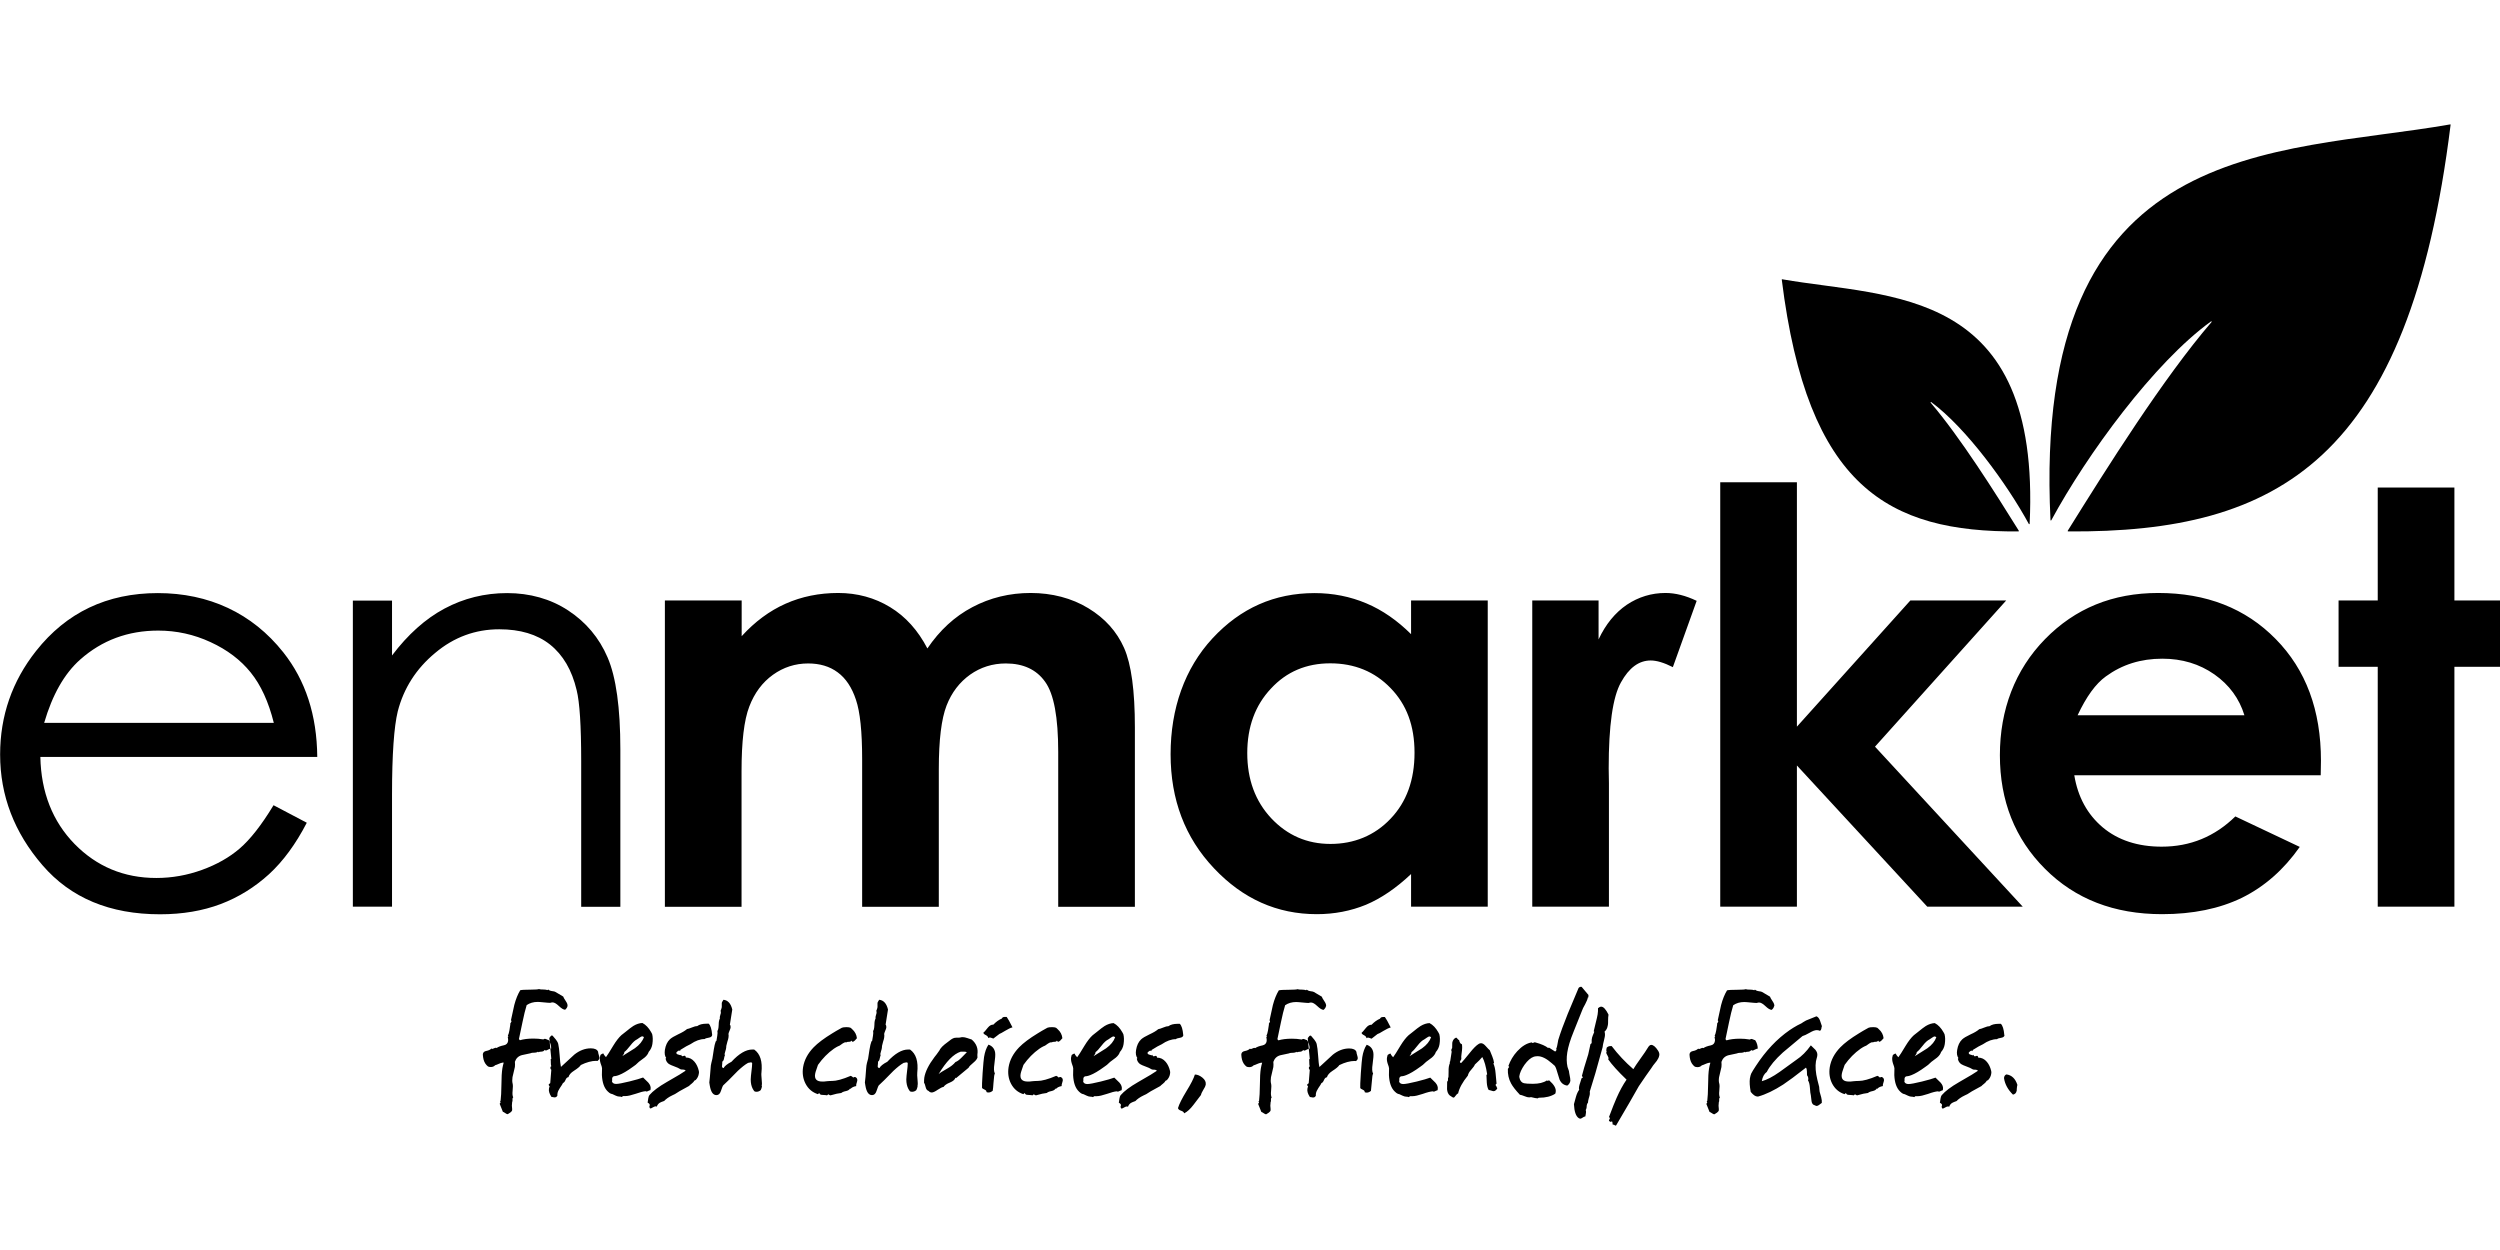
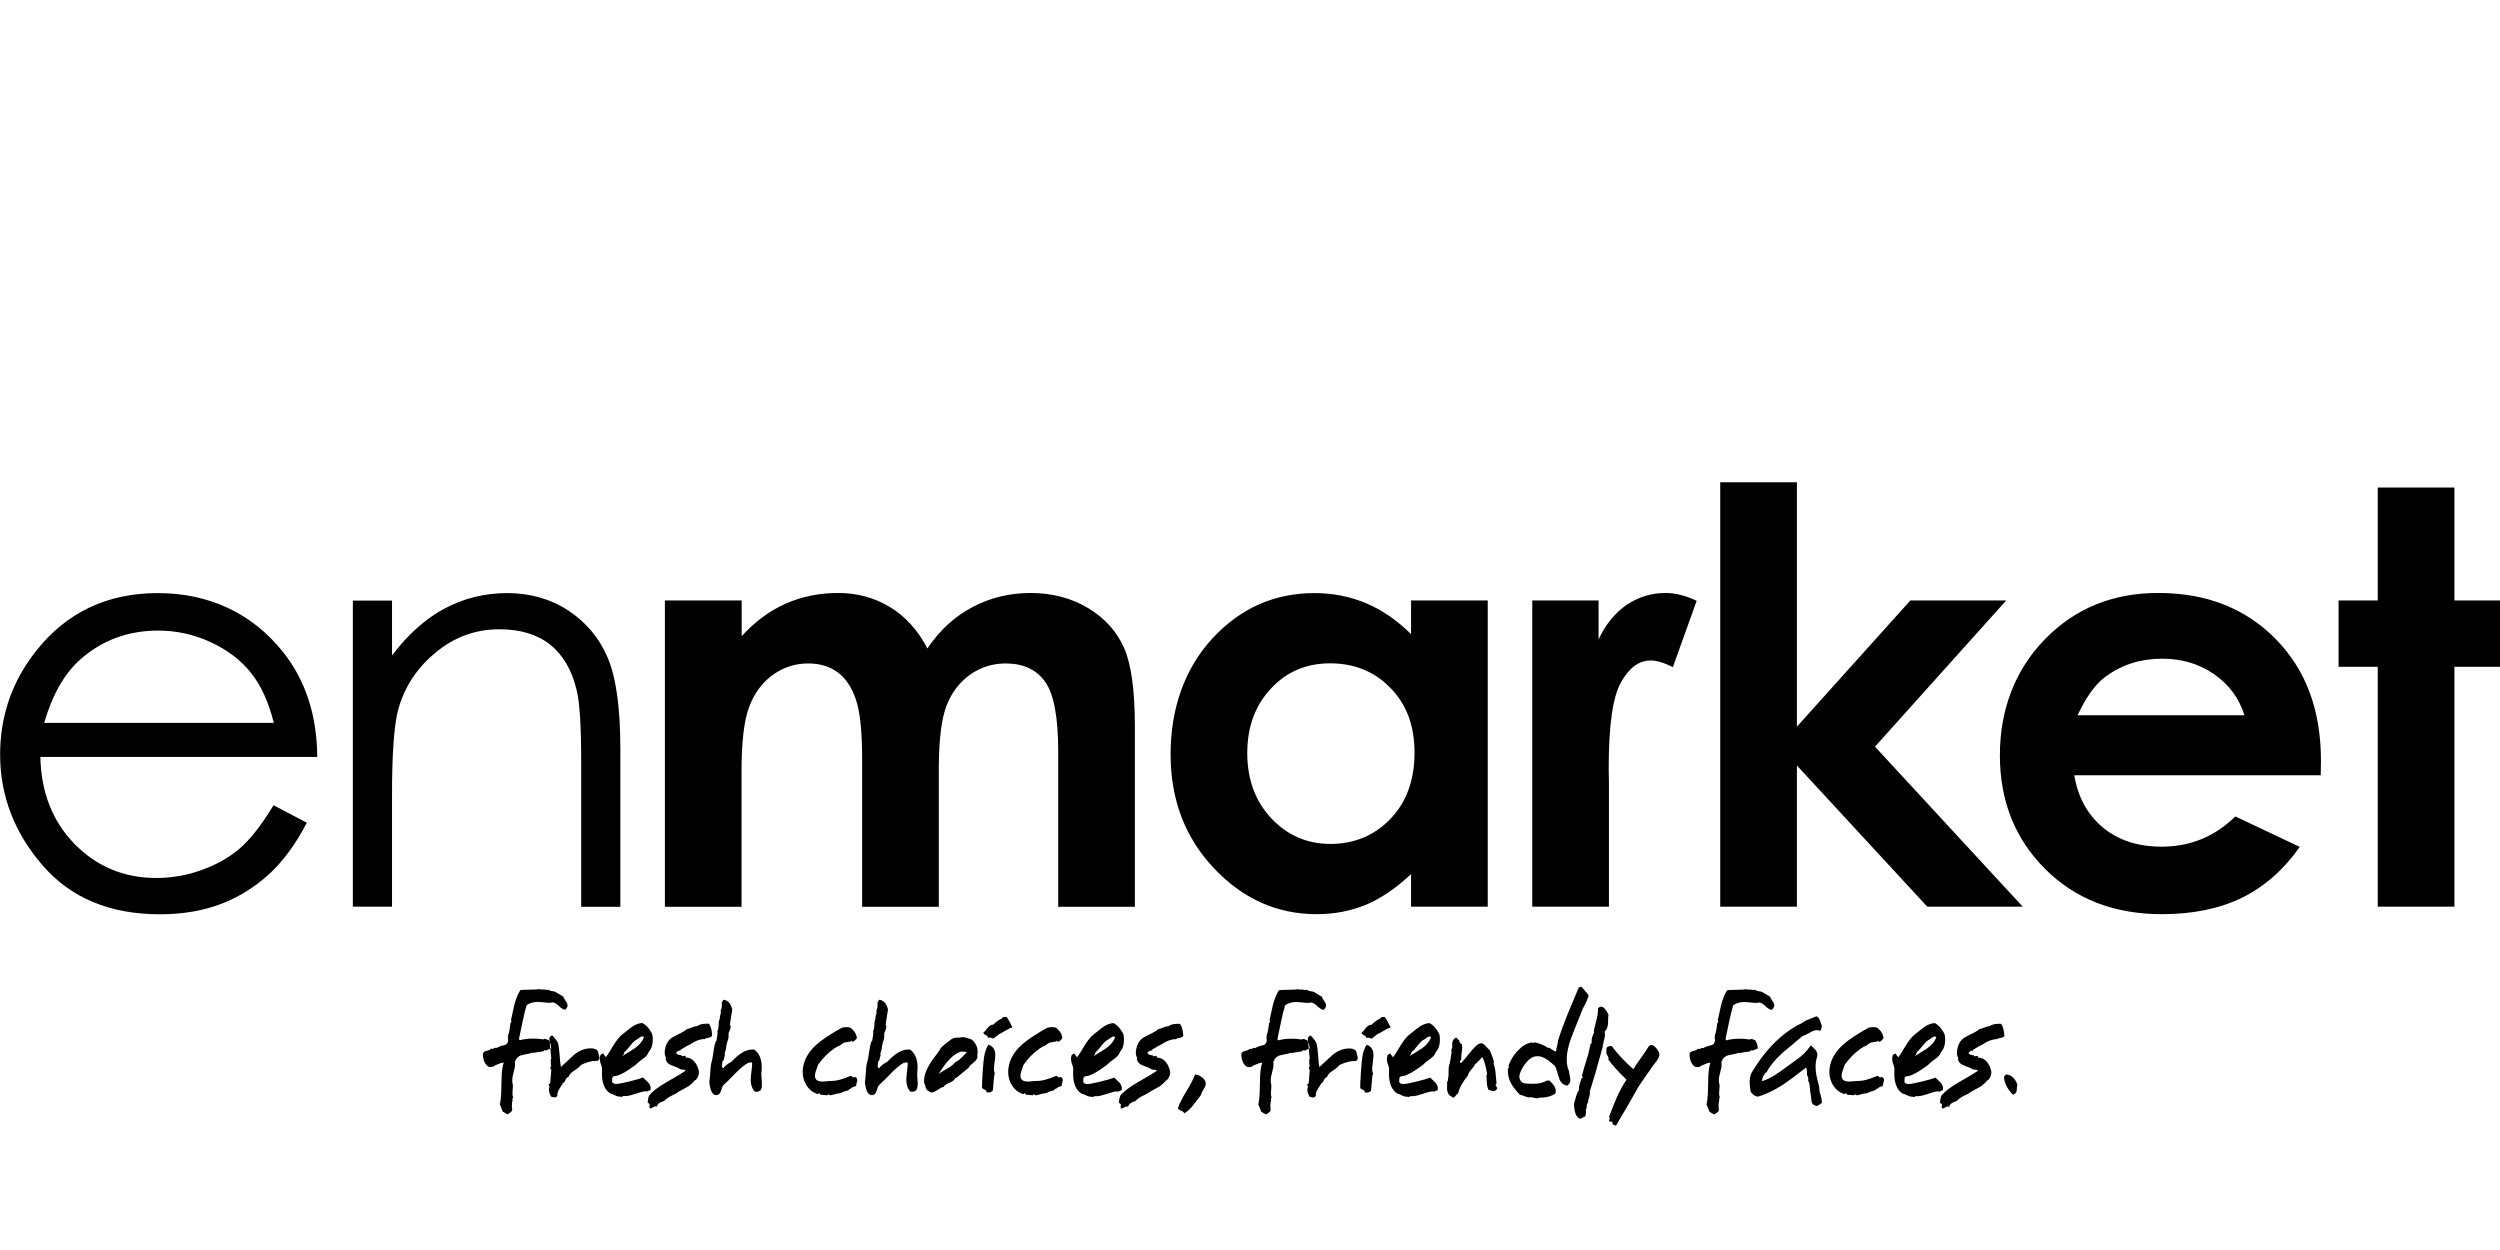
<svg xmlns="http://www.w3.org/2000/svg" width="210" height="105" viewBox="0 0 210 105" fill="none">
  <path fill-rule="evenodd" clip-rule="evenodd" d="M55.86 50.44H62.3V53.44C63.41 52.22 64.64 51.31 65.99 50.71C67.34 50.11 68.82 49.81 70.41 49.81C72 49.81 73.48 50.21 74.77 51C76.07 51.79 77.11 52.95 77.9 54.47C78.93 52.95 80.18 51.79 81.68 51C83.17 50.21 84.81 49.81 86.58 49.81C88.35 49.81 90.03 50.24 91.42 51.09C92.82 51.94 93.81 53.05 94.42 54.42C95.03 55.79 95.33 58.02 95.33 61.1V76.17H88.89V63.17C88.89 60.26 88.53 58.29 87.79 57.27C87.06 56.24 85.95 55.73 84.49 55.73C83.37 55.73 82.37 56.05 81.49 56.67C80.61 57.3 79.94 58.16 79.51 59.27C79.08 60.38 78.86 62.15 78.86 64.61V76.17H72.42V63.76C72.42 61.47 72.25 59.81 71.9 58.78C71.56 57.75 71.05 56.98 70.37 56.48C69.69 55.97 68.85 55.73 67.88 55.73C66.8 55.73 65.81 56.05 64.93 56.68C64.04 57.32 63.38 58.2 62.94 59.35C62.5 60.49 62.29 62.31 62.29 64.77V76.17H55.85V50.45L55.86 50.44ZM118.53 50.44H124.97V76.16H118.53V73.42C117.27 74.61 116 75.47 114.74 76C113.47 76.52 112.09 76.79 110.61 76.79C107.28 76.79 104.4 75.51 101.97 72.93C99.54 70.36 98.33 67.17 98.33 63.35C98.33 59.53 99.51 56.14 101.86 53.61C104.21 51.08 107.06 49.82 110.42 49.82C111.97 49.82 113.42 50.11 114.77 50.68C116.13 51.25 117.38 52.13 118.53 53.27V50.44ZM111.74 55.72C109.74 55.72 108.07 56.42 106.76 57.84C105.44 59.24 104.77 61.05 104.77 63.26C104.77 65.47 105.44 67.3 106.79 68.74C108.14 70.17 109.79 70.89 111.76 70.89C113.73 70.89 115.47 70.19 116.81 68.77C118.15 67.37 118.82 65.52 118.82 63.23C118.82 60.94 118.15 59.18 116.81 57.8C115.48 56.42 113.78 55.72 111.74 55.72ZM128.71 50.44H134.28V53.71C134.88 52.43 135.67 51.47 136.65 50.8C137.64 50.14 138.73 49.81 139.9 49.81C140.73 49.81 141.6 50.03 142.52 50.47L140.52 56.04C139.77 55.66 139.15 55.48 138.66 55.48C137.67 55.48 136.84 56.09 136.16 57.32C135.47 58.55 135.13 60.95 135.13 64.54L135.15 65.79V76.16H128.71V50.44ZM144.5 40.51H150.94V61.04L160.47 50.44H168.52L157.5 62.72L169.91 76.16H161.89L150.94 64.3V76.16H144.5V40.51ZM194.95 65.12H174.24C174.54 66.95 175.34 68.41 176.63 69.5C177.92 70.58 179.58 71.12 181.58 71.12C183.99 71.12 186.04 70.27 187.77 68.58L193.18 71.14C191.83 73.06 190.21 74.48 188.33 75.41C186.44 76.33 184.2 76.79 181.61 76.79C177.59 76.79 174.31 75.52 171.78 72.98C169.25 70.45 167.99 67.26 167.99 63.44C167.99 59.62 169.26 56.27 171.78 53.69C174.31 51.1 177.47 49.81 181.29 49.81C185.34 49.81 188.63 51.1 191.16 53.68C193.7 56.26 194.96 59.66 194.96 63.9L194.94 65.12H194.95ZM188.53 60.08C188.1 58.68 187.26 57.53 186.01 56.65C184.75 55.77 183.3 55.33 181.63 55.33C179.83 55.33 178.26 55.82 176.89 56.82C176.04 57.43 175.25 58.52 174.52 60.08H188.52H188.53ZM199.73 40.95H206.17V50.44H210V56.01H206.17V76.16H199.73V56.01H196.44V50.44H199.73V40.95Z" fill="black" />
  <path fill-rule="evenodd" clip-rule="evenodd" d="M22.98 67.64L25.77 69.11C24.85 70.89 23.79 72.34 22.59 73.44C21.39 74.53 20.04 75.37 18.54 75.94C17.03 76.51 15.34 76.8 13.44 76.8C9.23 76.8 5.94 75.43 3.57 72.68C1.2 69.94 0.01 66.83 0.01 63.38C0.01 60.13 1.02 57.22 3.03 54.68C5.58 51.45 8.99 49.82 13.26 49.82C17.53 49.82 21.18 51.49 23.8 54.8C25.66 57.15 26.62 60.06 26.65 63.58H3.39C3.45 66.56 4.42 69 6.26 70.89C8.12 72.79 10.41 73.75 13.13 73.75C14.45 73.75 15.73 73.52 16.97 73.07C18.21 72.62 19.27 72.02 20.14 71.27C21.01 70.52 21.96 69.32 22.97 67.65M23 60.72C22.56 58.95 21.91 57.54 21.06 56.49C20.21 55.43 19.08 54.58 17.69 53.94C16.29 53.29 14.82 52.97 13.29 52.97C10.75 52.97 8.57 53.78 6.74 55.4C5.4 56.59 4.4 58.36 3.71 60.72H23ZM29.64 50.45H32.93V55.06C34.26 53.3 35.73 51.98 37.34 51.12C38.95 50.26 40.71 49.82 42.6 49.82C44.49 49.82 46.24 50.3 47.73 51.28C49.22 52.26 50.33 53.57 51.04 55.23C51.75 56.88 52.11 59.45 52.11 62.95V76.17H48.82V63.91C48.82 60.95 48.69 58.98 48.44 57.98C48.04 56.28 47.29 55.01 46.2 54.14C45.11 53.28 43.69 52.86 41.94 52.86C39.93 52.86 38.13 53.52 36.55 54.85C34.96 56.17 33.91 57.81 33.41 59.76C33.1 61.04 32.93 63.36 32.93 66.74V76.16H29.64V50.44V50.45Z" fill="black" />
-   <path fill-rule="evenodd" clip-rule="evenodd" d="M205.851 10.48C202.361 38.62 191.421 44.76 173.721 44.64C173.711 44.64 173.701 44.64 173.691 44.62C173.691 44.61 173.691 44.6 173.691 44.58C177.001 39.26 181.701 31.79 185.771 27.05C185.781 27.04 185.781 27.02 185.771 27C185.761 26.99 185.741 26.98 185.721 27C180.951 30.45 175.301 38.17 172.311 43.7C172.311 43.71 172.291 43.72 172.271 43.72C172.251 43.72 172.241 43.7 172.241 43.69C170.661 11.3 191.131 13.03 205.811 10.45C205.821 10.45 205.831 10.45 205.841 10.45C205.841 10.45 205.851 10.47 205.851 10.48Z" fill="black" />
-   <path fill-rule="evenodd" clip-rule="evenodd" d="M149.67 23.5C151.83 40.91 158.6 44.71 169.55 44.64C169.56 44.64 169.57 44.64 169.58 44.62C169.58 44.61 169.58 44.6 169.58 44.58C167.55 41.32 164.68 36.76 162.18 33.83C162.17 33.82 162.17 33.8 162.18 33.78C162.19 33.77 162.21 33.76 162.23 33.78C165.15 35.94 168.58 40.63 170.42 44.01C170.42 44.02 170.44 44.03 170.46 44.03C170.48 44.03 170.49 44.01 170.49 44C171.45 24 158.79 25.05 149.71 23.46C149.7 23.46 149.69 23.46 149.68 23.46C149.68 23.46 149.67 23.48 149.67 23.49" fill="black" />
  <path fill-rule="evenodd" clip-rule="evenodd" d="M169.391 91.65C169.361 91.81 169.261 91.91 169.091 91.95C168.671 91.54 168.421 91.09 168.341 90.59C168.341 90.57 168.341 90.55 168.341 90.52C168.361 90.38 168.431 90.29 168.541 90.25C168.981 90.31 169.291 90.6 169.461 91.13C169.451 91.16 169.441 91.21 169.431 91.27C169.431 91.31 169.421 91.38 169.411 91.46C169.411 91.54 169.411 91.61 169.401 91.65M168.381 86.96C168.361 87.07 168.281 87.14 168.121 87.17C167.921 87.2 167.801 87.24 167.751 87.29C167.381 87.29 166.981 87.43 166.561 87.72C166.371 87.8 166.091 87.96 165.711 88.2L165.691 88.3C165.691 88.3 165.641 88.25 165.601 88.25C165.561 88.25 165.491 88.3 165.381 88.4V88.42C165.361 88.5 165.401 88.55 165.491 88.58C165.571 88.6 165.641 88.62 165.721 88.65L165.781 88.6C165.791 88.69 165.831 88.73 165.891 88.73C165.911 88.73 165.941 88.73 165.981 88.71C166.021 88.7 166.051 88.69 166.061 88.69C166.121 88.69 166.161 88.74 166.171 88.84C166.451 88.84 166.691 88.95 166.901 89.2C167.071 89.4 167.191 89.66 167.261 89.96C167.281 90.03 167.281 90.11 167.261 90.21C167.231 90.41 167.141 90.58 166.991 90.74H166.971C166.971 90.74 166.921 90.76 166.881 90.79C166.851 90.86 166.791 90.93 166.681 91.02C166.541 91.13 166.461 91.2 166.441 91.23C166.261 91.33 165.991 91.48 165.641 91.67C165.561 91.72 165.431 91.8 165.261 91.91C165.211 91.93 165.141 91.97 165.051 92.01C164.731 92.16 164.501 92.33 164.351 92.49C164.171 92.55 164.041 92.61 163.971 92.65C163.851 92.73 163.771 92.84 163.731 92.97C163.701 92.95 163.671 92.94 163.631 92.94C163.571 92.94 163.501 92.97 163.391 93.03C163.291 93.09 163.231 93.12 163.191 93.12C163.131 93.12 163.101 93.05 163.101 92.92C163.121 92.89 163.131 92.86 163.131 92.85C163.141 92.77 163.081 92.7 162.951 92.63C162.951 92.63 162.971 92.51 163.001 92.29C163.021 92.15 163.061 92.05 163.101 92C163.391 91.66 163.881 91.29 164.561 90.9C165.461 90.39 165.981 90.07 166.141 89.95C166.121 89.88 166.011 89.85 165.831 89.85C165.771 89.85 165.721 89.84 165.681 89.81C165.581 89.74 165.421 89.67 165.201 89.59C164.981 89.51 164.821 89.44 164.731 89.38C164.581 89.27 164.491 89.12 164.461 88.93L164.511 88.88C164.391 88.72 164.351 88.49 164.401 88.2C164.461 87.82 164.601 87.52 164.821 87.31C164.951 87.19 165.181 87.05 165.521 86.89C165.861 86.74 166.101 86.59 166.261 86.45C166.351 86.44 166.491 86.39 166.691 86.31C166.871 86.23 167.011 86.2 167.121 86.2C167.291 86.07 167.551 86 167.901 86H168.071C168.221 86.14 168.321 86.45 168.361 86.93C168.361 86.93 168.361 86.94 168.361 86.95L168.381 86.96ZM162.641 87.12C162.641 87.12 162.561 87.06 162.521 87.06C162.471 87.06 162.391 87.09 162.301 87.16C162.181 87.24 162.111 87.29 162.081 87.31C161.911 87.39 161.721 87.56 161.521 87.82C161.301 88.11 161.121 88.3 161.001 88.38C161.001 88.41 161.001 88.43 161.001 88.44C161.001 88.49 160.941 88.58 160.841 88.72C161.191 88.5 161.541 88.28 161.891 88.06C162.281 87.78 162.531 87.47 162.651 87.13L162.641 87.12ZM163.201 91.58C163.201 91.58 163.101 91.6 163.031 91.64C162.961 91.68 162.901 91.7 162.871 91.7C162.851 91.7 162.821 91.69 162.801 91.67C162.621 91.68 162.331 91.75 161.951 91.89C161.591 92.01 161.301 92.08 161.101 92.08H160.891L160.791 92.16C160.791 92.16 160.711 92.12 160.561 92.12C160.481 92.12 160.381 92.09 160.271 92.04C160.181 92 160.081 91.95 159.991 91.91C159.951 91.91 159.911 91.89 159.851 91.87C159.791 91.85 159.721 91.79 159.621 91.7C159.311 91.41 159.151 90.95 159.121 90.31C159.121 90.18 159.131 89.99 159.131 89.74C159.131 89.68 159.091 89.54 159.011 89.33C158.951 89.14 158.931 88.97 158.951 88.82C158.961 88.75 158.981 88.68 159.001 88.62C159.011 88.62 159.041 88.59 159.101 88.55C159.151 88.52 159.181 88.51 159.211 88.51C159.231 88.51 159.241 88.51 159.261 88.51C159.261 88.56 159.291 88.61 159.341 88.67C159.421 88.76 159.461 88.8 159.461 88.81C159.561 88.68 159.771 88.36 160.071 87.85C160.321 87.44 160.551 87.15 160.761 86.96C160.831 86.9 160.941 86.82 161.091 86.7C161.391 86.45 161.621 86.28 161.761 86.19C162.021 86.03 162.281 85.95 162.521 85.94C162.811 86.09 163.051 86.35 163.251 86.7C163.271 86.74 163.301 86.79 163.341 86.87C163.401 87.1 163.411 87.38 163.361 87.71C163.321 87.96 163.221 88.18 163.051 88.37C163.001 88.53 162.891 88.69 162.711 88.84C162.551 88.96 162.391 89.08 162.231 89.2C162.171 89.25 162.081 89.34 161.961 89.45C161.911 89.48 161.841 89.54 161.741 89.61C161.251 89.97 160.851 90.2 160.561 90.31C160.431 90.36 160.331 90.39 160.251 90.4C160.221 90.4 160.171 90.4 160.111 90.42C160.041 90.45 160.001 90.5 159.981 90.59C159.981 90.61 159.981 90.65 159.981 90.69C159.981 90.73 159.981 90.77 159.981 90.79C159.981 90.82 159.971 90.84 159.961 90.85C160.011 90.99 160.131 91.06 160.311 91.06C160.491 91.06 160.871 90.99 161.441 90.85C161.981 90.72 162.361 90.6 162.581 90.52C162.721 90.66 162.871 90.8 163.011 90.94C163.171 91.12 163.241 91.31 163.211 91.49C163.201 91.55 163.191 91.59 163.191 91.59L163.201 91.58ZM158.261 90.75C158.261 90.75 158.241 90.85 158.211 90.93C158.181 91.01 158.171 91.08 158.161 91.12C158.161 91.14 158.161 91.17 158.161 91.23C157.941 91.27 157.781 91.35 157.681 91.47L157.651 91.43C157.591 91.54 157.481 91.61 157.301 91.65C157.101 91.69 156.971 91.75 156.911 91.81C156.701 91.83 156.401 91.89 156.001 92.01C155.951 92.01 155.891 91.97 155.821 91.92L155.711 92.01C155.711 92.01 155.541 91.97 155.311 91.97C155.171 91.97 155.091 91.92 155.061 91.81L154.941 91.91C154.481 91.76 154.141 91.47 153.911 91.04C153.691 90.62 153.621 90.15 153.701 89.64C153.801 89.04 154.091 88.49 154.581 87.98C154.941 87.61 155.461 87.22 156.151 86.8C156.341 86.68 156.611 86.52 156.961 86.33C157.031 86.3 157.161 86.28 157.351 86.28C157.501 86.28 157.611 86.3 157.681 86.33C157.701 86.33 157.741 86.38 157.821 86.45C158.061 86.66 158.191 86.92 158.221 87.21C158.161 87.27 158.111 87.34 158.051 87.4C157.981 87.47 157.911 87.51 157.841 87.51L157.761 87.41C157.731 87.48 157.661 87.51 157.561 87.51C157.451 87.51 157.381 87.52 157.341 87.56C157.321 87.56 157.301 87.55 157.271 87.55C157.201 87.55 157.121 87.59 157.011 87.66C156.931 87.72 156.851 87.77 156.771 87.83C156.731 87.85 156.681 87.87 156.611 87.9C156.541 87.93 156.431 88 156.291 88.09C155.781 88.45 155.341 88.9 154.951 89.45C154.931 89.5 154.891 89.63 154.821 89.83C154.761 89.99 154.731 90.11 154.711 90.21C154.641 90.64 154.841 90.85 155.311 90.85C155.401 90.85 155.541 90.85 155.721 90.82C155.901 90.8 156.041 90.8 156.131 90.8C156.501 90.8 157.021 90.66 157.701 90.37C157.761 90.39 157.841 90.44 157.921 90.52C157.941 90.48 157.981 90.47 158.031 90.47H158.081C158.211 90.53 158.271 90.63 158.251 90.77L158.261 90.75ZM153.021 92.65C152.831 92.81 152.691 92.9 152.601 92.9C152.551 92.9 152.501 92.88 152.461 92.85C152.301 92.82 152.201 92.71 152.171 92.51C152.151 92.34 152.131 92.18 152.111 92.01C152.081 91.91 152.051 91.69 152.031 91.36C152.011 91.09 151.961 90.88 151.871 90.75C151.881 90.72 151.891 90.7 151.891 90.69C151.911 90.56 151.881 90.43 151.791 90.32C151.791 90.32 151.791 90.21 151.781 89.99C151.781 89.86 151.751 89.75 151.701 89.68C150.851 90.35 150.211 90.82 149.791 91.1C149.031 91.59 148.331 91.93 147.681 92.11C147.681 92.11 147.661 92.11 147.631 92.11C147.461 92.11 147.271 91.98 147.061 91.72C146.971 91.24 146.951 90.87 146.991 90.59C147.021 90.41 147.061 90.27 147.101 90.18C147.171 90.04 147.301 89.83 147.491 89.54C148.321 88.27 149.261 87.27 150.331 86.53C150.531 86.39 150.751 86.26 150.981 86.13C151.061 86.09 151.171 86.04 151.321 85.96C151.401 85.9 151.531 85.82 151.711 85.72C151.791 85.68 152.071 85.57 152.581 85.37C152.711 85.42 152.811 85.54 152.881 85.73C152.931 85.88 152.991 86.04 153.041 86.2C153.021 86.22 153.011 86.29 152.991 86.42C152.981 86.49 152.941 86.55 152.881 86.59C152.791 86.55 152.701 86.53 152.611 86.53C152.461 86.53 152.261 86.6 152.011 86.75C151.731 86.91 151.531 87 151.411 87.03C150.861 87.49 150.311 87.95 149.761 88.41C149.121 88.99 148.671 89.53 148.411 90.04C148.191 90.2 148.051 90.46 147.991 90.82C148.411 90.71 148.911 90.45 149.491 90.04C149.961 89.7 150.431 89.36 150.901 89.02C151.341 88.73 151.741 88.33 152.111 87.81C152.241 87.93 152.361 88.06 152.491 88.18C152.621 88.34 152.681 88.51 152.651 88.68C152.651 88.72 152.631 88.79 152.601 88.9C152.571 89.01 152.551 89.08 152.541 89.14C152.471 89.57 152.511 90.1 152.661 90.71C152.701 90.85 152.751 91.05 152.811 91.3C152.811 91.39 152.831 91.53 152.851 91.71C152.891 91.86 152.941 92.02 152.981 92.17C153.031 92.35 153.041 92.51 153.031 92.66L153.021 92.65ZM149.021 84.52C149.001 84.63 148.941 84.73 148.821 84.83C148.671 84.82 148.501 84.71 148.291 84.51C148.081 84.31 147.901 84.21 147.761 84.21C147.701 84.21 147.631 84.23 147.561 84.25C147.441 84.25 147.271 84.23 147.041 84.21C146.811 84.19 146.641 84.17 146.521 84.17C146.161 84.17 145.851 84.26 145.591 84.44C145.471 84.82 145.361 85.29 145.241 85.86C145.051 86.76 144.951 87.23 144.941 87.29L145.021 87.39C145.321 87.3 145.701 87.25 146.161 87.25C146.421 87.25 146.701 87.27 146.991 87.32C147.031 87.29 147.081 87.27 147.121 87.27C147.161 87.27 147.211 87.29 147.281 87.32C147.351 87.35 147.391 87.37 147.431 87.37C147.581 87.59 147.651 87.83 147.651 88.09H147.601C147.601 88.09 147.491 88.12 147.401 88.17C147.311 88.22 147.251 88.25 147.211 88.25C147.171 88.25 147.131 88.23 147.101 88.2C147.051 88.3 146.941 88.35 146.781 88.35C146.691 88.35 146.631 88.37 146.581 88.4L146.541 88.35C146.481 88.41 146.341 88.44 146.101 88.44C146.041 88.44 145.971 88.46 145.891 88.49C145.661 88.54 145.421 88.59 145.191 88.64C144.891 88.72 144.701 88.91 144.601 89.2C144.621 89.34 144.611 89.49 144.601 89.63C144.581 89.73 144.551 89.87 144.501 90.06C144.451 90.25 144.421 90.4 144.401 90.49C144.371 90.7 144.371 90.88 144.421 91.03C144.451 91.14 144.451 91.34 144.421 91.63C144.391 91.89 144.411 92.08 144.471 92.19C144.441 92.21 144.421 92.25 144.411 92.3C144.411 92.32 144.411 92.36 144.411 92.4C144.411 92.44 144.411 92.48 144.411 92.49C144.411 92.53 144.391 92.56 144.381 92.57V92.6C144.351 92.79 144.351 92.98 144.381 93.15C144.381 93.19 144.381 93.23 144.381 93.26C144.371 93.33 144.321 93.39 144.231 93.46C144.161 93.51 144.091 93.55 144.011 93.6C143.941 93.6 143.871 93.56 143.801 93.51C143.711 93.45 143.641 93.41 143.601 93.4L143.331 92.72C143.331 92.72 143.391 92.67 143.401 92.63V92.57L143.361 92.52L143.411 92.47C143.451 92.18 143.471 91.73 143.481 91.11C143.481 90.52 143.511 90.06 143.561 89.75C143.581 89.61 143.621 89.45 143.671 89.27H143.571C143.461 89.29 143.351 89.33 143.241 89.38C143.131 89.43 143.031 89.47 142.951 89.49C142.861 89.59 142.741 89.64 142.591 89.64C142.481 89.64 142.401 89.62 142.351 89.59C142.331 89.58 142.291 89.54 142.231 89.48C142.071 89.31 141.981 89.09 141.941 88.82C141.921 88.67 141.921 88.58 141.921 88.55C141.941 88.41 142.041 88.32 142.201 88.29C142.411 88.25 142.561 88.18 142.651 88.08C142.671 88.1 142.691 88.12 142.711 88.12C142.741 88.12 142.791 88.1 142.861 88.07C142.931 88.04 142.981 88.02 143.021 88.02C143.031 88.02 143.051 88.02 143.091 88.04C143.211 87.95 143.421 87.87 143.711 87.81C143.901 87.77 144.021 87.65 144.051 87.45C144.071 87.36 144.051 87.24 144.021 87.11L144.081 87.06L144.031 87.01C144.081 86.9 144.131 86.75 144.161 86.56C144.211 86.22 144.241 86.05 144.241 86.05C144.231 86.03 144.231 86.02 144.231 86.01C144.231 85.99 144.251 85.96 144.281 85.91C144.311 85.86 144.331 85.83 144.331 85.81C144.331 85.77 144.331 85.74 144.291 85.71C144.381 85.28 144.481 84.86 144.571 84.43C144.701 83.93 144.871 83.52 145.071 83.19C145.171 83.16 145.461 83.14 145.961 83.14C146.351 83.14 146.571 83.12 146.641 83.09C146.711 83.12 146.841 83.13 147.051 83.13C147.171 83.13 147.271 83.15 147.361 83.18L147.411 83.13C147.481 83.19 147.591 83.24 147.731 83.26C147.891 83.28 147.981 83.3 148.021 83.33C148.171 83.42 148.391 83.55 148.681 83.72C148.691 83.78 148.771 83.91 148.901 84.11C149.011 84.27 149.061 84.41 149.041 84.52H149.021ZM139.371 88.68C139.351 88.81 139.281 88.95 139.171 89.11C139.071 89.24 138.971 89.37 138.861 89.5C138.821 89.55 138.771 89.63 138.701 89.74C138.461 90.07 138.111 90.57 137.661 91.24C137.251 91.98 136.611 93.08 135.751 94.54C135.731 94.54 135.721 94.55 135.711 94.55C135.691 94.55 135.661 94.54 135.621 94.51C135.591 94.48 135.551 94.47 135.531 94.47C135.511 94.47 135.501 94.47 135.481 94.48C135.461 94.46 135.451 94.41 135.451 94.33C135.451 94.25 135.431 94.21 135.381 94.19C135.361 94.22 135.341 94.24 135.311 94.24C135.301 94.24 135.281 94.24 135.261 94.22C135.241 94.2 135.211 94.19 135.191 94.19C135.161 94.17 135.151 94.14 135.151 94.11C135.151 94.09 135.171 94.06 135.191 94.02C135.211 93.98 135.231 93.96 135.231 93.94C135.231 93.9 135.211 93.86 135.151 93.84C135.431 93.1 135.641 92.56 135.791 92.23C136.051 91.64 136.331 91.12 136.631 90.69C135.901 89.99 135.391 89.42 135.091 88.99C135.101 88.96 135.111 88.94 135.111 88.92C135.121 88.85 135.091 88.76 135.021 88.65C134.951 88.54 134.921 88.46 134.931 88.4C134.931 88.37 134.951 88.34 134.961 88.31C134.931 88.28 134.921 88.24 134.931 88.19C134.951 88.07 134.961 88.01 134.961 88.01C135.031 87.92 135.151 87.87 135.291 87.87H135.381C135.911 88.57 136.511 89.21 137.201 89.81C137.321 89.61 137.521 89.31 137.801 88.92C138.081 88.53 138.291 88.23 138.411 88.02C138.501 87.86 138.601 87.77 138.701 87.77C138.871 87.77 139.071 87.93 139.281 88.26C139.371 88.4 139.401 88.53 139.381 88.65L139.371 88.68ZM135.051 86.14C135.021 86.36 134.931 86.53 134.781 86.66C134.821 86.77 134.831 86.92 134.801 87.09C134.791 87.17 134.761 87.29 134.721 87.45C134.681 87.61 134.651 87.73 134.641 87.82L134.621 87.96C134.621 87.96 134.591 88.1 134.521 88.32C134.461 88.52 134.391 88.76 134.321 89.04C134.171 89.63 133.911 90.51 133.541 91.69C133.551 91.77 133.551 91.86 133.541 91.94C133.541 91.99 133.501 92.1 133.451 92.28C133.411 92.42 133.391 92.54 133.391 92.62C133.341 92.68 133.301 92.75 133.291 92.83C133.291 92.85 133.291 92.89 133.281 92.94C133.281 92.99 133.281 93.03 133.271 93.05C133.261 93.13 133.231 93.19 133.201 93.24C133.231 93.3 133.231 93.38 133.221 93.48C133.181 93.74 133.161 93.84 133.161 93.78C133.101 93.78 133.031 93.82 132.941 93.88C132.851 93.94 132.791 93.97 132.751 93.97C132.711 93.97 132.661 93.95 132.611 93.92C132.371 93.76 132.241 93.37 132.211 92.75C132.271 92.54 132.321 92.33 132.381 92.13C132.451 91.88 132.541 91.69 132.651 91.54C132.631 91.47 132.621 91.38 132.641 91.29C132.651 91.2 132.691 91.08 132.741 90.93C132.801 90.76 132.831 90.64 132.851 90.57C132.851 90.57 132.851 90.57 132.871 90.57C132.881 90.57 132.911 90.55 132.961 90.51L132.881 90.37C132.971 90 133.131 89.46 133.361 88.73C133.371 88.69 133.391 88.64 133.411 88.57C133.451 88.37 133.521 88.08 133.601 87.7C133.661 87.68 133.691 87.65 133.701 87.59C133.701 87.56 133.701 87.52 133.701 87.46C133.701 87.4 133.701 87.36 133.701 87.33C133.701 87.3 133.711 87.27 133.721 87.26V87.2C133.741 87.11 133.811 86.93 133.921 86.67L133.871 86.63C133.901 86.49 133.961 86.25 134.041 85.92C134.121 85.61 134.171 85.38 134.201 85.21C134.231 85.02 134.241 84.84 134.231 84.69C134.321 84.61 134.411 84.56 134.501 84.56C134.691 84.56 134.891 84.78 135.111 85.22V85.27C135.091 85.37 135.081 85.51 135.081 85.7C135.081 85.89 135.081 86.02 135.061 86.12L135.051 86.14ZM133.381 83.78C133.361 83.92 133.281 84.11 133.161 84.34C133.011 84.6 132.921 84.79 132.891 84.89C132.851 85.01 132.611 85.6 132.191 86.64C131.901 87.35 131.721 87.94 131.651 88.41C131.581 88.86 131.591 89.26 131.671 89.62C131.701 89.7 131.741 89.81 131.791 89.97C131.791 90 131.801 90.05 131.811 90.12C131.891 90.5 131.921 90.72 131.911 90.79C131.881 90.95 131.801 91.09 131.651 91.19C131.351 91.15 131.131 90.98 131.001 90.68C130.911 90.4 130.831 90.12 130.741 89.84C130.721 89.76 130.681 89.66 130.611 89.54C130.551 89.49 130.471 89.42 130.361 89.32C129.911 88.92 129.511 88.72 129.161 88.72C129.031 88.72 128.931 88.74 128.851 88.76C128.581 88.85 128.321 89.08 128.051 89.45C127.811 89.8 127.661 90.12 127.621 90.41C127.621 90.44 127.621 90.47 127.631 90.52C127.681 90.78 127.811 90.94 128.011 90.99C128.141 91.02 128.391 91.04 128.761 91.04C129.261 91.04 129.651 90.95 129.951 90.75C129.951 90.78 129.971 90.79 129.991 90.79C130.001 90.79 130.031 90.79 130.051 90.77C130.081 90.76 130.111 90.75 130.131 90.75C130.541 91.11 130.721 91.43 130.681 91.71C130.681 91.76 130.661 91.81 130.641 91.87C130.291 92.1 129.841 92.21 129.281 92.21C129.231 92.21 129.201 92.23 129.181 92.26H129.141C129.061 92.26 128.881 92.23 128.611 92.16C128.561 92.17 128.511 92.18 128.451 92.18C128.351 92.18 128.221 92.15 128.061 92.08C127.891 92.01 127.761 91.97 127.671 91.96C127.321 91.59 127.071 91.27 126.931 91.01C126.731 90.64 126.641 90.24 126.661 89.79C126.731 89.67 126.771 89.62 126.771 89.63C126.771 89.6 126.751 89.57 126.701 89.55C126.861 89.1 127.101 88.68 127.451 88.3C127.841 87.88 128.241 87.63 128.671 87.56C128.691 87.59 128.711 87.61 128.741 87.61C128.761 87.61 128.791 87.61 128.831 87.58C128.871 87.56 128.901 87.55 128.921 87.55C128.921 87.55 128.931 87.55 128.961 87.56C129.481 87.7 129.841 87.86 130.051 88.04L130.101 87.99L130.631 88.33C130.691 88.3 130.731 88.25 130.741 88.19C130.741 88.15 130.741 88.12 130.721 88.09C130.771 88.01 130.821 87.8 130.871 87.48C130.881 87.4 130.891 87.36 130.891 87.36C131.081 86.74 131.351 86 131.691 85.16C131.991 84.44 132.301 83.72 132.601 82.99C132.661 82.92 132.731 82.89 132.811 82.89C132.801 82.89 132.811 82.89 132.861 82.9L133.431 83.58C133.431 83.64 133.431 83.7 133.421 83.79L133.381 83.78ZM125.771 91.39C125.771 91.45 125.721 91.51 125.661 91.57C125.591 91.63 125.531 91.66 125.471 91.66C125.421 91.66 125.351 91.64 125.261 91.61C125.161 91.58 125.091 91.56 125.051 91.56C124.961 91.42 124.911 91.21 124.891 90.95C124.871 90.54 124.861 90.32 124.861 90.3L124.921 90.24C124.821 89.59 124.691 89.11 124.511 88.79C124.381 88.95 124.181 89.16 123.891 89.42C123.851 89.53 123.741 89.68 123.571 89.87C123.411 90.04 123.331 90.2 123.301 90.35C122.851 90.9 122.581 91.4 122.481 91.85C122.411 91.87 122.341 91.94 122.271 92.04C122.201 92.15 122.141 92.2 122.091 92.2C122.061 92.2 122.021 92.18 121.951 92.13C121.911 92.11 121.851 92.07 121.781 92.02C121.641 91.9 121.571 91.72 121.551 91.49C121.551 91.4 121.551 91.19 121.561 90.86C121.601 90.83 121.621 90.79 121.631 90.75C121.631 90.73 121.631 90.69 121.631 90.66C121.631 90.62 121.631 90.59 121.631 90.57C121.631 90.54 121.651 90.51 121.671 90.49C121.681 90.4 121.681 90.26 121.681 90.05C121.681 89.86 121.681 89.72 121.701 89.61C121.721 89.49 121.751 89.38 121.801 89.27L121.761 89.22C121.761 89.22 121.821 89.17 121.821 89.12L121.941 88.34C121.941 88.34 121.901 88.26 121.911 88.2C121.911 88.14 121.941 88.09 121.981 88.04C121.981 87.82 121.981 87.67 121.991 87.59C122.021 87.43 122.091 87.3 122.201 87.22C122.261 87.18 122.301 87.16 122.311 87.16C122.341 87.16 122.381 87.19 122.431 87.26C122.481 87.33 122.521 87.36 122.561 87.36C122.611 87.59 122.691 87.7 122.791 87.7C122.841 87.85 122.831 88.12 122.771 88.52C122.741 88.68 122.741 88.83 122.751 88.96C122.751 88.98 122.721 89.02 122.691 89.07C122.661 89.12 122.641 89.17 122.631 89.19C122.631 89.25 122.661 89.28 122.741 89.29C122.851 89.19 123.091 88.9 123.461 88.44C123.761 88.06 124.011 87.81 124.211 87.69C124.271 87.65 124.331 87.63 124.411 87.63C124.531 87.63 124.661 87.71 124.801 87.87C124.981 88.07 125.091 88.19 125.141 88.22C125.271 88.53 125.341 88.71 125.351 88.74C125.431 88.94 125.481 89.12 125.501 89.29L125.441 89.33C125.541 89.53 125.601 89.81 125.631 90.16C125.651 90.45 125.681 90.74 125.711 91.03C125.661 91.06 125.631 91.1 125.631 91.13C125.631 91.15 125.641 91.19 125.681 91.23C125.721 91.28 125.731 91.32 125.731 91.35L125.771 91.39ZM120.201 87.12C120.201 87.12 120.121 87.06 120.081 87.06C120.031 87.06 119.951 87.09 119.861 87.16C119.741 87.24 119.671 87.29 119.641 87.31C119.471 87.39 119.281 87.56 119.081 87.82C118.861 88.11 118.681 88.3 118.561 88.38C118.561 88.41 118.561 88.43 118.561 88.44C118.561 88.49 118.501 88.58 118.401 88.72C118.751 88.5 119.101 88.28 119.451 88.06C119.841 87.78 120.091 87.47 120.211 87.13L120.201 87.12ZM120.761 91.58C120.761 91.58 120.661 91.6 120.591 91.64C120.521 91.68 120.461 91.7 120.431 91.7C120.411 91.7 120.391 91.69 120.361 91.67C120.181 91.68 119.891 91.75 119.501 91.89C119.141 92.01 118.851 92.08 118.651 92.08H118.441L118.341 92.16C118.341 92.16 118.261 92.12 118.111 92.12C118.031 92.12 117.931 92.09 117.821 92.04C117.731 92 117.631 91.95 117.541 91.91C117.501 91.91 117.461 91.89 117.401 91.87C117.341 91.85 117.271 91.79 117.171 91.7C116.861 91.41 116.701 90.95 116.671 90.31C116.671 90.18 116.681 89.99 116.681 89.74C116.681 89.68 116.641 89.54 116.561 89.33C116.501 89.14 116.481 88.97 116.511 88.82C116.521 88.75 116.541 88.68 116.561 88.62C116.571 88.62 116.601 88.59 116.661 88.55C116.711 88.52 116.741 88.51 116.771 88.51C116.791 88.51 116.801 88.51 116.821 88.51C116.821 88.56 116.851 88.61 116.901 88.67C116.981 88.76 117.021 88.8 117.021 88.81C117.121 88.68 117.331 88.36 117.631 87.85C117.881 87.44 118.111 87.15 118.321 86.96C118.391 86.9 118.501 86.82 118.651 86.7C118.951 86.45 119.181 86.28 119.321 86.19C119.581 86.03 119.841 85.95 120.081 85.94C120.371 86.09 120.611 86.35 120.811 86.7C120.831 86.74 120.861 86.79 120.901 86.87C120.961 87.1 120.971 87.38 120.921 87.71C120.881 87.96 120.781 88.18 120.611 88.37C120.561 88.53 120.451 88.69 120.271 88.84C120.111 88.96 119.951 89.08 119.791 89.2C119.731 89.25 119.641 89.34 119.521 89.45C119.471 89.48 119.401 89.54 119.301 89.61C118.811 89.97 118.411 90.2 118.121 90.31C117.991 90.36 117.891 90.39 117.811 90.4C117.781 90.4 117.731 90.4 117.671 90.42C117.601 90.45 117.561 90.5 117.541 90.59C117.541 90.61 117.541 90.65 117.541 90.69C117.541 90.73 117.541 90.77 117.541 90.79C117.541 90.82 117.531 90.84 117.521 90.85C117.571 90.99 117.691 91.06 117.871 91.06C118.051 91.06 118.431 90.99 119.001 90.85C119.541 90.72 119.921 90.6 120.141 90.52C120.281 90.66 120.431 90.8 120.571 90.94C120.731 91.12 120.801 91.31 120.771 91.49C120.761 91.55 120.751 91.59 120.751 91.59L120.761 91.58ZM115.151 91.64C115.041 91.73 114.931 91.78 114.801 91.78C114.741 91.78 114.681 91.77 114.631 91.74C114.651 91.66 114.601 91.6 114.481 91.54C114.341 91.48 114.271 91.43 114.261 91.38C114.251 91.29 114.261 90.87 114.311 90.13C114.361 89.42 114.401 88.98 114.431 88.8C114.501 88.37 114.621 88.03 114.801 87.76C115.121 87.87 115.311 88.1 115.361 88.43C115.391 88.61 115.361 88.93 115.301 89.37C115.241 89.76 115.251 90.03 115.341 90.18C115.311 90.25 115.291 90.32 115.281 90.39C115.261 90.53 115.241 90.73 115.221 91C115.201 91.27 115.181 91.47 115.161 91.61V91.64H115.151ZM116.811 86.31C116.651 86.35 116.451 86.45 116.201 86.6C115.951 86.76 115.791 86.84 115.711 86.86L115.211 87.25C115.211 87.25 115.131 87.23 115.071 87.2C115.001 87.17 114.951 87.16 114.911 87.16C114.871 87.16 114.821 87.18 114.781 87.21C114.781 87.11 114.711 87.03 114.581 86.96C114.451 86.9 114.381 86.83 114.371 86.76C114.421 86.73 114.541 86.59 114.751 86.33C114.901 86.15 115.051 86.07 115.211 86.08C115.441 85.84 115.681 85.67 115.921 85.57C115.941 85.52 115.981 85.48 116.021 85.46C116.061 85.44 116.111 85.43 116.181 85.43H116.331C116.431 85.56 116.591 85.85 116.821 86.31H116.811ZM114.051 88.91C114.041 88.99 113.991 89.06 113.911 89.13C113.801 89.13 113.771 89.12 113.801 89.12C113.411 89.12 112.971 89.24 112.501 89.47C112.421 89.6 112.231 89.76 111.931 89.95C111.671 90.12 111.511 90.3 111.461 90.49C111.351 90.5 111.271 90.58 111.211 90.73C111.151 90.87 111.081 90.96 111.001 90.98C110.971 91.05 110.891 91.19 110.741 91.4C110.631 91.57 110.561 91.72 110.541 91.84C110.531 91.92 110.521 91.99 110.531 92.04C110.481 92.14 110.401 92.19 110.311 92.19C110.271 92.19 110.231 92.19 110.171 92.17C110.111 92.16 110.061 92.15 110.031 92.15C109.861 91.89 109.791 91.67 109.821 91.47C109.831 91.39 109.851 91.33 109.881 91.27C109.821 91.21 109.801 91.16 109.801 91.12C109.801 91.12 109.801 91.1 109.821 91.08L109.931 90.99L110.021 89.87C109.961 89.82 109.931 89.75 109.951 89.67V89.63L110.021 89.57C109.991 89.51 109.981 89.42 109.981 89.29C109.981 89.14 109.981 89.04 109.961 89L110.021 88.95L109.851 87.2C109.951 87.06 110.011 86.99 110.061 86.99C110.071 86.99 110.101 86.99 110.131 87.01C110.221 87.12 110.311 87.22 110.401 87.33C110.501 87.46 110.571 87.58 110.601 87.7C110.651 87.91 110.691 88.23 110.721 88.66C110.751 89.1 110.781 89.42 110.831 89.63C111.211 89.28 111.581 88.94 111.961 88.59C112.391 88.25 112.851 88.07 113.331 88.07C113.661 88.07 113.871 88.17 113.941 88.36C113.941 88.42 113.961 88.51 114.001 88.64C114.041 88.76 114.061 88.86 114.051 88.93V88.91ZM111.381 84.52C111.361 84.63 111.291 84.73 111.181 84.83C111.031 84.82 110.861 84.71 110.651 84.51C110.441 84.31 110.271 84.21 110.121 84.21C110.061 84.21 109.991 84.23 109.921 84.25C109.801 84.25 109.631 84.23 109.401 84.21C109.171 84.19 109.001 84.17 108.881 84.17C108.521 84.17 108.211 84.26 107.951 84.44C107.831 84.82 107.721 85.29 107.601 85.86C107.411 86.76 107.311 87.23 107.301 87.29L107.381 87.39C107.681 87.3 108.061 87.25 108.521 87.25C108.781 87.25 109.061 87.27 109.351 87.32C109.391 87.29 109.441 87.27 109.481 87.27C109.521 87.27 109.571 87.29 109.641 87.32C109.711 87.35 109.751 87.37 109.791 87.37C109.941 87.59 110.011 87.83 110.011 88.09H109.961C109.961 88.09 109.851 88.12 109.761 88.17C109.671 88.22 109.611 88.25 109.571 88.25C109.531 88.25 109.491 88.23 109.461 88.2C109.411 88.3 109.301 88.35 109.141 88.35C109.051 88.35 108.991 88.37 108.941 88.4L108.901 88.35C108.841 88.41 108.701 88.44 108.461 88.44C108.401 88.44 108.331 88.46 108.251 88.49C108.021 88.54 107.781 88.59 107.551 88.64C107.251 88.72 107.061 88.91 106.961 89.2C106.981 89.34 106.971 89.49 106.961 89.63C106.941 89.73 106.911 89.87 106.861 90.06C106.811 90.25 106.781 90.4 106.761 90.49C106.731 90.7 106.731 90.88 106.771 91.03C106.801 91.14 106.801 91.34 106.771 91.63C106.741 91.89 106.761 92.08 106.821 92.19C106.791 92.21 106.771 92.25 106.761 92.3C106.761 92.32 106.761 92.36 106.761 92.4C106.761 92.44 106.761 92.48 106.761 92.49C106.761 92.53 106.741 92.56 106.731 92.57V92.6C106.701 92.79 106.701 92.98 106.731 93.15C106.731 93.19 106.731 93.23 106.731 93.26C106.721 93.33 106.671 93.39 106.581 93.46C106.511 93.51 106.441 93.55 106.361 93.6C106.291 93.6 106.221 93.56 106.151 93.51C106.061 93.45 105.991 93.41 105.951 93.4L105.681 92.72C105.681 92.72 105.741 92.67 105.751 92.63V92.57L105.711 92.52L105.761 92.47C105.801 92.18 105.821 91.73 105.831 91.11C105.831 90.52 105.861 90.06 105.911 89.75C105.931 89.61 105.971 89.45 106.021 89.27H105.921C105.811 89.29 105.701 89.33 105.591 89.38C105.481 89.43 105.381 89.47 105.301 89.49C105.211 89.59 105.091 89.64 104.941 89.64C104.831 89.64 104.751 89.62 104.701 89.59C104.681 89.58 104.641 89.54 104.581 89.48C104.421 89.31 104.331 89.09 104.291 88.82C104.271 88.67 104.271 88.58 104.271 88.55C104.291 88.41 104.391 88.32 104.551 88.29C104.761 88.25 104.911 88.18 105.001 88.08C105.021 88.1 105.041 88.12 105.061 88.12C105.091 88.12 105.141 88.1 105.211 88.07C105.281 88.04 105.331 88.02 105.371 88.02C105.381 88.02 105.401 88.02 105.441 88.04C105.561 87.95 105.771 87.87 106.061 87.81C106.251 87.77 106.371 87.65 106.401 87.45C106.411 87.36 106.401 87.24 106.371 87.11L106.431 87.06L106.381 87.01C106.431 86.9 106.481 86.75 106.511 86.56C106.561 86.22 106.591 86.05 106.591 86.05C106.581 86.03 106.581 86.02 106.581 86.01C106.581 85.99 106.601 85.96 106.631 85.91C106.661 85.86 106.681 85.83 106.681 85.81C106.681 85.77 106.681 85.74 106.641 85.71C106.731 85.28 106.831 84.86 106.921 84.43C107.051 83.93 107.221 83.52 107.421 83.19C107.521 83.16 107.811 83.14 108.311 83.14C108.701 83.14 108.921 83.12 108.991 83.09C109.061 83.12 109.191 83.13 109.401 83.13C109.521 83.13 109.621 83.15 109.711 83.18L109.761 83.13C109.831 83.19 109.941 83.24 110.081 83.26C110.241 83.28 110.331 83.3 110.371 83.33C110.521 83.42 110.741 83.55 111.031 83.72C111.041 83.78 111.121 83.91 111.251 84.11C111.361 84.27 111.411 84.41 111.391 84.52H111.381ZM101.281 91.12C101.261 91.22 101.201 91.36 101.081 91.54C100.971 91.72 100.901 91.87 100.881 91.98C100.881 91.98 100.671 92.26 100.241 92.82C99.99 93.15 99.731 93.39 99.471 93.52C99.441 93.42 99.361 93.35 99.21 93.3C99.061 93.25 98.971 93.18 98.951 93.08C99.05 92.74 99.291 92.27 99.66 91.66C100.031 91.06 100.271 90.59 100.371 90.26C100.591 90.26 100.801 90.36 101.001 90.52C101.221 90.7 101.311 90.89 101.281 91.1V91.12ZM99.4 86.96C99.38 87.07 99.3 87.14 99.141 87.17C98.941 87.2 98.82 87.24 98.77 87.29C98.4 87.29 98.001 87.43 97.581 87.72C97.391 87.8 97.111 87.96 96.731 88.2L96.71 88.3C96.71 88.3 96.66 88.25 96.621 88.25C96.581 88.25 96.51 88.3 96.4 88.4V88.42C96.38 88.5 96.421 88.55 96.51 88.58C96.591 88.6 96.66 88.62 96.74 88.65L96.8 88.6C96.811 88.69 96.85 88.73 96.91 88.73C96.93 88.73 96.96 88.73 96.99 88.71C97.031 88.7 97.061 88.69 97.081 88.69C97.141 88.69 97.18 88.74 97.191 88.84C97.471 88.84 97.71 88.95 97.921 89.2C98.091 89.4 98.21 89.66 98.281 89.96C98.3 90.03 98.3 90.11 98.281 90.21C98.251 90.41 98.16 90.58 98.01 90.74H97.99C97.99 90.74 97.941 90.76 97.9 90.79C97.871 90.86 97.811 90.93 97.701 91.02C97.561 91.13 97.481 91.2 97.46 91.23C97.281 91.33 97.01 91.48 96.66 91.67C96.581 91.72 96.451 91.8 96.281 91.91C96.231 91.93 96.16 91.97 96.07 92.01C95.751 92.16 95.52 92.33 95.371 92.49C95.191 92.55 95.061 92.61 94.99 92.65C94.871 92.73 94.79 92.84 94.751 92.97C94.721 92.95 94.691 92.94 94.66 92.94C94.6 92.94 94.531 92.97 94.421 93.03C94.32 93.09 94.26 93.12 94.221 93.12C94.16 93.12 94.13 93.05 94.13 92.92C94.15 92.89 94.16 92.86 94.16 92.85C94.171 92.77 94.111 92.7 93.981 92.63C93.981 92.63 94.001 92.51 94.031 92.29C94.05 92.15 94.091 92.05 94.13 92C94.421 91.66 94.91 91.29 95.591 90.9C96.49 90.39 97.01 90.07 97.171 89.95C97.15 89.88 97.04 89.85 96.861 89.85C96.8 89.85 96.751 89.84 96.71 89.81C96.611 89.74 96.451 89.67 96.231 89.59C96.01 89.51 95.85 89.44 95.76 89.38C95.611 89.27 95.52 89.12 95.49 88.93L95.54 88.88C95.421 88.72 95.38 88.49 95.43 88.2C95.49 87.82 95.63 87.52 95.85 87.31C95.981 87.19 96.21 87.05 96.55 86.89C96.881 86.74 97.13 86.59 97.29 86.45C97.38 86.44 97.52 86.39 97.721 86.31C97.9 86.23 98.04 86.2 98.15 86.2C98.32 86.07 98.581 86 98.93 86H99.1C99.251 86.14 99.35 86.45 99.391 86.93C99.391 86.93 99.391 86.94 99.391 86.95L99.4 86.96ZM93.66 87.12C93.66 87.12 93.581 87.06 93.54 87.06C93.49 87.06 93.41 87.09 93.32 87.16C93.201 87.24 93.13 87.29 93.1 87.31C92.93 87.39 92.74 87.56 92.54 87.82C92.32 88.11 92.141 88.3 92.02 88.38C92.02 88.41 92.02 88.43 92.02 88.44C92.02 88.49 91.96 88.58 91.861 88.72C92.21 88.5 92.561 88.28 92.91 88.06C93.3 87.78 93.55 87.47 93.671 87.13L93.66 87.12ZM94.221 91.58C94.221 91.58 94.121 91.6 94.05 91.64C93.971 91.68 93.921 91.7 93.891 91.7C93.871 91.7 93.85 91.69 93.82 91.67C93.641 91.68 93.361 91.75 92.971 91.89C92.611 92.01 92.32 92.08 92.121 92.08H91.91L91.811 92.16C91.811 92.16 91.731 92.12 91.581 92.12C91.501 92.12 91.4 92.09 91.29 92.04C91.201 92 91.1 91.95 91.01 91.91C90.971 91.91 90.93 91.89 90.871 91.87C90.811 91.85 90.74 91.79 90.641 91.7C90.331 91.41 90.171 90.95 90.141 90.31C90.141 90.18 90.15 89.99 90.15 89.74C90.15 89.68 90.111 89.54 90.031 89.33C89.971 89.14 89.951 88.97 89.971 88.82C89.981 88.75 90.001 88.68 90.02 88.62C90.031 88.62 90.061 88.59 90.121 88.55C90.171 88.52 90.201 88.51 90.231 88.51C90.251 88.51 90.26 88.51 90.281 88.51C90.281 88.56 90.311 88.61 90.361 88.67C90.441 88.76 90.481 88.8 90.481 88.81C90.581 88.68 90.79 88.36 91.091 87.85C91.341 87.44 91.57 87.15 91.781 86.96C91.85 86.9 91.96 86.82 92.111 86.7C92.41 86.45 92.641 86.28 92.781 86.19C93.04 86.03 93.3 85.95 93.54 85.94C93.831 86.09 94.07 86.35 94.27 86.7C94.29 86.74 94.32 86.79 94.361 86.87C94.421 87.1 94.43 87.38 94.38 87.71C94.341 87.96 94.24 88.18 94.07 88.37C94.02 88.53 93.91 88.69 93.731 88.84C93.57 88.96 93.41 89.08 93.251 89.2C93.191 89.25 93.1 89.34 92.981 89.45C92.93 89.48 92.861 89.54 92.76 89.61C92.27 89.97 91.871 90.2 91.581 90.31C91.451 90.36 91.35 90.39 91.27 90.4C91.24 90.4 91.191 90.4 91.13 90.42C91.061 90.45 91.02 90.5 91.001 90.59C91.001 90.61 91.001 90.65 91.001 90.69C91.001 90.73 91.001 90.77 91.001 90.79C91.001 90.82 90.99 90.84 90.981 90.85C91.031 90.99 91.15 91.06 91.331 91.06C91.51 91.06 91.891 90.99 92.46 90.85C93.001 90.72 93.38 90.6 93.6 90.52C93.74 90.66 93.88 90.8 94.031 90.94C94.191 91.12 94.26 91.31 94.231 91.49C94.221 91.55 94.21 91.59 94.21 91.59L94.221 91.58ZM89.281 90.75C89.281 90.75 89.26 90.85 89.231 90.93C89.201 91.01 89.191 91.08 89.18 91.12C89.18 91.14 89.18 91.17 89.18 91.23C88.96 91.27 88.8 91.35 88.701 91.47L88.671 91.43C88.611 91.54 88.501 91.61 88.32 91.65C88.121 91.69 87.99 91.75 87.93 91.81C87.721 91.83 87.421 91.89 87.02 92.01C86.971 92.01 86.91 91.97 86.841 91.92L86.731 92.01C86.731 92.01 86.561 91.97 86.331 91.97C86.191 91.97 86.111 91.92 86.081 91.81L85.96 91.91C85.501 91.76 85.16 91.47 84.93 91.04C84.71 90.62 84.641 90.15 84.721 89.64C84.82 89.04 85.111 88.49 85.6 87.98C85.96 87.61 86.481 87.22 87.171 86.8C87.361 86.68 87.631 86.52 87.981 86.33C88.05 86.3 88.18 86.28 88.371 86.28C88.52 86.28 88.641 86.3 88.701 86.33C88.721 86.33 88.76 86.38 88.841 86.45C89.081 86.66 89.21 86.92 89.24 87.21C89.18 87.27 89.13 87.34 89.07 87.4C89.001 87.47 88.93 87.51 88.861 87.51L88.781 87.41C88.751 87.48 88.68 87.51 88.581 87.51C88.471 87.51 88.4 87.52 88.361 87.56C88.341 87.56 88.32 87.55 88.29 87.55C88.221 87.55 88.141 87.59 88.031 87.66C87.951 87.72 87.871 87.77 87.79 87.83C87.751 87.85 87.701 87.87 87.63 87.9C87.561 87.93 87.451 88 87.311 88.09C86.8 88.45 86.361 88.9 85.971 89.45C85.96 89.5 85.91 89.63 85.841 89.83C85.781 89.99 85.751 90.11 85.731 90.21C85.66 90.64 85.861 90.85 86.331 90.85C86.421 90.85 86.561 90.85 86.74 90.82C86.921 90.8 87.061 90.8 87.15 90.8C87.52 90.8 88.04 90.66 88.721 90.37C88.781 90.39 88.861 90.44 88.941 90.52C88.96 90.48 89.001 90.47 89.05 90.47H89.1C89.231 90.53 89.29 90.63 89.27 90.77L89.281 90.75ZM83.38 91.63C83.27 91.72 83.16 91.77 83.031 91.77C82.971 91.77 82.91 91.76 82.861 91.73C82.88 91.65 82.831 91.59 82.71 91.53C82.57 91.47 82.501 91.42 82.49 91.37C82.481 91.28 82.49 90.86 82.54 90.12C82.591 89.41 82.631 88.97 82.66 88.79C82.731 88.36 82.85 88.02 83.031 87.75C83.35 87.86 83.54 88.09 83.591 88.42C83.621 88.6 83.591 88.92 83.531 89.36C83.471 89.75 83.481 90.02 83.57 90.17C83.54 90.24 83.52 90.31 83.51 90.38C83.49 90.52 83.471 90.72 83.451 90.99C83.43 91.26 83.421 91.46 83.391 91.6V91.63H83.38ZM85.04 86.3C84.88 86.34 84.68 86.44 84.43 86.59C84.18 86.74 84.02 86.83 83.951 86.85L83.441 87.24C83.441 87.24 83.361 87.22 83.3 87.19C83.231 87.16 83.18 87.15 83.141 87.15C83.1 87.15 83.05 87.17 83.01 87.2C83.01 87.1 82.941 87.02 82.811 86.95C82.68 86.89 82.611 86.82 82.6 86.75C82.65 86.72 82.781 86.58 82.981 86.32C83.131 86.14 83.281 86.06 83.441 86.07C83.671 85.83 83.91 85.66 84.15 85.56C84.171 85.51 84.21 85.47 84.251 85.45C84.29 85.43 84.341 85.42 84.41 85.42H84.561C84.66 85.55 84.82 85.84 85.05 86.3H85.04ZM81.221 88.39C81.171 88.36 81.1 88.34 81.001 88.34H80.701C80.1 88.53 79.481 89.16 78.841 90.23C78.96 90.12 79.21 89.96 79.57 89.76C79.871 89.59 80.1 89.41 80.26 89.21C80.41 89.16 80.57 89.04 80.77 88.84C80.921 88.69 81.07 88.54 81.221 88.38V88.39ZM82.121 88.77C82.1 88.92 81.981 89.09 81.781 89.25C81.54 89.45 81.4 89.59 81.361 89.69C81.121 89.88 80.77 90.17 80.3 90.57L80.26 90.52C80.21 90.69 80.061 90.82 79.8 90.93C79.52 91.04 79.341 91.17 79.26 91.3C79.16 91.31 78.99 91.39 78.77 91.54C78.55 91.69 78.38 91.77 78.27 91.77C78.171 91.77 78.081 91.73 78.001 91.64C77.88 91.6 77.8 91.5 77.76 91.34C77.71 91.14 77.671 91.01 77.621 90.96C77.621 90.79 77.621 90.64 77.641 90.52C77.721 90.03 78.001 89.45 78.501 88.79C78.6 88.67 78.741 88.49 78.91 88.24C78.93 88.21 78.951 88.17 78.981 88.11C79.061 87.99 79.191 87.86 79.35 87.73C79.49 87.63 79.63 87.52 79.77 87.41C79.921 87.28 80.061 87.21 80.18 87.18C80.221 87.17 80.371 87.16 80.621 87.16C80.691 87.13 80.781 87.12 80.88 87.12C80.981 87.12 81.111 87.15 81.26 87.2C81.451 87.27 81.57 87.31 81.621 87.32C82.02 87.66 82.18 88.08 82.1 88.58C82.1 88.6 82.1 88.62 82.1 88.67C82.1 88.71 82.1 88.74 82.1 88.77H82.121ZM77.081 91.24C77.061 91.36 77.02 91.47 76.971 91.57C76.871 91.66 76.751 91.71 76.611 91.71C76.52 91.71 76.46 91.69 76.43 91.66C76.4 91.63 76.361 91.56 76.3 91.46C76.191 91.25 76.13 90.99 76.13 90.67C76.13 90.53 76.16 90.25 76.21 89.83C76.231 89.71 76.24 89.55 76.251 89.33C76.251 89.27 76.21 89.24 76.15 89.24C76.121 89.24 76.081 89.24 76.031 89.26C75.981 89.27 75.941 89.28 75.91 89.28C75.641 89.43 75.361 89.66 75.05 89.95C74.791 90.21 74.54 90.47 74.281 90.73C74.18 90.83 74.02 90.98 73.82 91.17C73.781 91.21 73.721 91.37 73.621 91.66C73.55 91.88 73.421 91.99 73.251 91.99C72.96 91.99 72.781 91.72 72.691 91.18C72.68 91.12 72.66 91.04 72.65 90.93C72.66 90.82 72.68 90.67 72.701 90.47C72.751 89.85 72.77 89.53 72.781 89.5C72.79 89.41 72.841 89.22 72.921 88.93C72.921 88.93 72.96 88.67 73.04 88.15C73.081 87.87 73.141 87.65 73.201 87.48L73.26 87.43C73.26 87.43 73.281 87.29 73.331 87C73.361 86.83 73.361 86.7 73.341 86.61C73.391 86.53 73.421 86.43 73.43 86.33C73.43 86.27 73.451 86.18 73.451 86.07C73.451 85.95 73.46 85.86 73.471 85.8C73.481 85.71 73.51 85.63 73.55 85.55C73.541 85.5 73.541 85.44 73.55 85.39C73.55 85.36 73.57 85.31 73.591 85.24C73.611 85.18 73.621 85.13 73.63 85.1C73.641 85.04 73.63 84.97 73.611 84.91C73.66 84.79 73.701 84.69 73.71 84.6C73.71 84.56 73.71 84.5 73.71 84.43C73.71 84.36 73.71 84.3 73.71 84.26C73.71 84.2 73.77 84.11 73.85 83.98C74.231 84.02 74.471 84.3 74.591 84.8L74.391 86.07C74.441 86.13 74.46 86.21 74.451 86.31C74.451 86.37 74.41 86.46 74.361 86.58C74.311 86.7 74.281 86.79 74.27 86.85C74.29 86.94 74.29 87.04 74.27 87.16C74.26 87.24 74.231 87.35 74.18 87.5C74.141 87.65 74.111 87.77 74.091 87.85C74.091 87.88 74.091 87.91 74.081 87.96C74.081 88 74.081 88.04 74.07 88.06C74.07 88.11 74.04 88.19 74.01 88.29C73.981 88.39 73.96 88.47 73.951 88.52C73.951 88.57 73.941 88.6 73.941 88.6H73.99C73.99 88.6 73.921 88.75 73.9 88.9C73.88 89.04 73.831 89.13 73.751 89.18C73.76 89.22 73.751 89.34 73.731 89.53C73.71 89.64 73.76 89.7 73.871 89.72C73.96 89.55 74.18 89.37 74.531 89.19C75.171 88.5 75.751 88.16 76.281 88.16C76.341 88.16 76.391 88.16 76.441 88.16C76.951 88.52 77.15 89.16 77.05 90.11C77.031 90.23 77.05 90.41 77.07 90.67C77.1 90.91 77.1 91.1 77.07 91.23L77.081 91.24ZM72.02 90.75C72.02 90.75 72.001 90.85 71.971 90.93C71.941 91.01 71.93 91.08 71.921 91.12C71.921 91.14 71.921 91.17 71.921 91.23C71.701 91.27 71.54 91.35 71.441 91.47L71.41 91.43C71.35 91.54 71.24 91.61 71.061 91.65C70.861 91.69 70.731 91.75 70.671 91.81C70.46 91.83 70.16 91.89 69.76 92.01C69.71 92.01 69.65 91.97 69.581 91.92L69.471 92.01C69.471 92.01 69.3 91.97 69.07 91.97C68.93 91.97 68.85 91.92 68.82 91.81L68.701 91.91C68.24 91.76 67.9 91.47 67.671 91.04C67.451 90.62 67.38 90.15 67.46 89.64C67.561 89.04 67.85 88.49 68.341 87.98C68.701 87.61 69.221 87.22 69.91 86.8C70.1 86.68 70.371 86.52 70.721 86.33C70.79 86.3 70.921 86.28 71.111 86.28C71.26 86.28 71.38 86.3 71.441 86.33C71.46 86.33 71.501 86.38 71.581 86.45C71.82 86.66 71.951 86.92 71.981 87.21C71.921 87.27 71.871 87.34 71.811 87.4C71.74 87.47 71.671 87.51 71.6 87.51L71.52 87.41C71.49 87.48 71.421 87.51 71.32 87.51C71.21 87.51 71.141 87.52 71.1 87.56C71.081 87.56 71.061 87.55 71.031 87.55C70.96 87.55 70.88 87.59 70.77 87.66C70.691 87.72 70.611 87.77 70.531 87.83C70.49 87.85 70.441 87.87 70.371 87.9C70.3 87.93 70.191 88 70.05 88.09C69.54 88.45 69.1 88.9 68.71 89.45C68.701 89.5 68.65 89.63 68.581 89.83C68.52 89.99 68.49 90.11 68.471 90.21C68.4 90.64 68.6 90.85 69.07 90.85C69.16 90.85 69.3 90.85 69.481 90.82C69.66 90.8 69.8 90.8 69.891 90.8C70.26 90.8 70.781 90.66 71.46 90.37C71.52 90.39 71.6 90.44 71.68 90.52C71.701 90.48 71.74 90.47 71.79 90.47H71.841C71.971 90.53 72.031 90.63 72.01 90.77L72.02 90.75ZM64.01 91.24C63.99 91.36 63.95 91.47 63.901 91.57C63.8 91.66 63.681 91.71 63.541 91.71C63.45 91.71 63.391 91.69 63.361 91.66C63.331 91.63 63.291 91.56 63.23 91.46C63.12 91.25 63.06 90.99 63.06 90.67C63.06 90.53 63.09 90.25 63.141 89.83C63.16 89.71 63.17 89.55 63.181 89.33C63.181 89.27 63.141 89.24 63.081 89.24C63.05 89.24 63.011 89.24 62.961 89.26C62.91 89.27 62.87 89.28 62.84 89.28C62.571 89.43 62.291 89.66 61.98 89.95C61.721 90.21 61.471 90.47 61.211 90.73C61.111 90.83 60.95 90.98 60.751 91.17C60.711 91.21 60.651 91.37 60.55 91.66C60.48 91.88 60.35 91.99 60.181 91.99C59.891 91.99 59.711 91.72 59.62 91.18C59.611 91.12 59.59 91.04 59.581 90.93C59.59 90.82 59.611 90.67 59.63 90.47C59.681 89.85 59.7 89.53 59.711 89.5C59.721 89.41 59.77 89.22 59.84 88.93C59.84 88.93 59.88 88.67 59.961 88.15C60.001 87.87 60.06 87.65 60.12 87.48L60.181 87.43C60.181 87.43 60.2 87.29 60.251 87C60.281 86.83 60.281 86.7 60.261 86.61C60.31 86.53 60.34 86.43 60.35 86.33C60.35 86.27 60.37 86.18 60.37 86.07C60.37 85.95 60.38 85.86 60.391 85.8C60.401 85.71 60.431 85.63 60.471 85.55C60.461 85.5 60.461 85.44 60.471 85.39C60.471 85.36 60.49 85.31 60.511 85.24C60.531 85.18 60.541 85.13 60.55 85.1C60.56 85.04 60.55 84.97 60.531 84.91C60.581 84.79 60.611 84.69 60.63 84.6C60.63 84.56 60.63 84.5 60.63 84.43C60.63 84.36 60.63 84.3 60.63 84.26C60.63 84.2 60.691 84.11 60.77 83.98C61.151 84.02 61.391 84.3 61.511 84.8L61.31 86.07C61.361 86.13 61.38 86.21 61.37 86.31C61.37 86.37 61.331 86.46 61.281 86.58C61.23 86.7 61.2 86.79 61.191 86.85C61.211 86.94 61.211 87.04 61.191 87.16C61.181 87.24 61.151 87.35 61.1 87.5C61.06 87.65 61.031 87.77 61.011 87.85C61.011 87.88 61.011 87.91 61.001 87.96C61.001 88 61.001 88.04 60.99 88.06C60.99 88.11 60.961 88.19 60.931 88.29C60.901 88.39 60.88 88.47 60.87 88.52C60.87 88.57 60.861 88.6 60.861 88.6H60.91C60.91 88.6 60.84 88.75 60.821 88.9C60.8 89.04 60.751 89.13 60.67 89.18C60.681 89.22 60.67 89.34 60.651 89.53C60.63 89.64 60.681 89.7 60.781 89.72C60.87 89.55 61.09 89.37 61.441 89.19C62.081 88.5 62.66 88.16 63.191 88.16C63.251 88.16 63.3 88.16 63.35 88.16C63.861 88.52 64.061 89.16 63.961 90.11C63.941 90.23 63.961 90.41 63.98 90.67C64.01 90.91 64.01 91.1 63.98 91.23L64.01 91.24ZM59.821 86.95C59.8 87.06 59.721 87.13 59.56 87.16C59.361 87.19 59.24 87.23 59.191 87.28C58.821 87.28 58.42 87.42 58.001 87.71C57.81 87.79 57.531 87.95 57.151 88.19L57.13 88.29C57.13 88.29 57.081 88.24 57.041 88.24C57.001 88.24 56.931 88.29 56.821 88.39V88.41C56.8 88.49 56.84 88.54 56.931 88.57C57.011 88.59 57.081 88.61 57.16 88.64L57.221 88.59C57.23 88.68 57.27 88.72 57.331 88.72C57.35 88.72 57.38 88.72 57.41 88.7C57.45 88.69 57.48 88.68 57.501 88.68C57.56 88.68 57.6 88.73 57.611 88.83C57.891 88.83 58.13 88.94 58.34 89.19C58.511 89.39 58.63 89.65 58.7 89.95C58.721 90.02 58.721 90.1 58.7 90.2C58.67 90.4 58.581 90.57 58.431 90.73H58.41C58.41 90.73 58.361 90.75 58.321 90.78C58.291 90.85 58.23 90.92 58.12 91.01C57.98 91.12 57.901 91.19 57.88 91.22C57.7 91.32 57.431 91.47 57.081 91.66C57.001 91.71 56.87 91.79 56.7 91.9C56.651 91.92 56.581 91.96 56.49 92C56.17 92.15 55.941 92.32 55.791 92.48C55.6 92.54 55.48 92.6 55.41 92.64C55.291 92.72 55.211 92.83 55.17 92.96C55.141 92.94 55.111 92.93 55.081 92.93C55.02 92.93 54.95 92.96 54.84 93.02C54.74 93.08 54.681 93.11 54.641 93.11C54.581 93.11 54.55 93.04 54.55 92.91C54.571 92.88 54.581 92.85 54.581 92.84C54.59 92.76 54.531 92.69 54.401 92.62C54.401 92.62 54.42 92.5 54.45 92.28C54.471 92.14 54.511 92.04 54.55 91.99C54.84 91.65 55.331 91.28 56.011 90.89C56.91 90.38 57.431 90.06 57.59 89.94C57.571 89.87 57.461 89.84 57.281 89.84C57.221 89.84 57.17 89.83 57.13 89.8C57.031 89.73 56.87 89.66 56.651 89.58C56.431 89.5 56.27 89.43 56.181 89.37C56.031 89.26 55.941 89.11 55.91 88.92L55.961 88.87C55.84 88.71 55.81 88.48 55.85 88.19C55.91 87.81 56.05 87.51 56.27 87.3C56.401 87.18 56.63 87.04 56.971 86.88C57.3 86.73 57.55 86.58 57.711 86.44C57.8 86.43 57.941 86.38 58.141 86.3C58.321 86.22 58.461 86.19 58.571 86.19C58.74 86.06 59.001 85.99 59.361 85.99H59.531C59.681 86.13 59.781 86.44 59.821 86.92C59.821 86.92 59.821 86.93 59.821 86.94V86.95ZM54.081 87.11C54.081 87.11 54.001 87.05 53.961 87.05C53.91 87.05 53.831 87.08 53.74 87.15C53.62 87.23 53.55 87.28 53.52 87.3C53.35 87.38 53.16 87.55 52.961 87.81C52.74 88.1 52.56 88.29 52.441 88.37C52.441 88.4 52.441 88.42 52.441 88.43C52.441 88.48 52.38 88.57 52.281 88.71C52.63 88.49 52.98 88.27 53.331 88.05C53.721 87.77 53.971 87.46 54.09 87.12L54.081 87.11ZM54.641 91.57C54.641 91.57 54.541 91.59 54.471 91.63C54.401 91.67 54.34 91.69 54.31 91.69C54.291 91.69 54.27 91.68 54.24 91.66C54.06 91.67 53.781 91.74 53.391 91.88C53.031 92 52.74 92.07 52.541 92.07H52.331L52.23 92.15C52.23 92.15 52.151 92.11 52.001 92.11C51.92 92.11 51.821 92.08 51.711 92.03C51.62 91.99 51.52 91.94 51.431 91.9C51.391 91.9 51.35 91.88 51.291 91.86C51.23 91.84 51.16 91.78 51.06 91.69C50.751 91.4 50.59 90.94 50.56 90.3C50.56 90.17 50.571 89.98 50.571 89.73C50.571 89.67 50.531 89.53 50.45 89.32C50.391 89.13 50.37 88.96 50.391 88.81C50.401 88.74 50.42 88.67 50.441 88.61C50.45 88.61 50.48 88.58 50.541 88.54C50.59 88.51 50.62 88.5 50.651 88.5C50.67 88.5 50.681 88.5 50.7 88.5C50.7 88.55 50.73 88.6 50.781 88.66C50.861 88.75 50.901 88.79 50.901 88.8C51.001 88.67 51.211 88.35 51.511 87.84C51.761 87.43 51.99 87.14 52.2 86.95C52.27 86.89 52.38 86.81 52.531 86.69C52.831 86.44 53.06 86.27 53.2 86.18C53.461 86.02 53.721 85.94 53.961 85.93C54.251 86.08 54.49 86.34 54.691 86.69C54.711 86.73 54.74 86.78 54.781 86.86C54.84 87.09 54.85 87.37 54.8 87.7C54.761 87.95 54.66 88.17 54.49 88.36C54.441 88.52 54.331 88.68 54.151 88.83C53.99 88.95 53.831 89.07 53.67 89.19C53.611 89.24 53.52 89.33 53.401 89.44C53.35 89.47 53.281 89.53 53.181 89.6C52.691 89.96 52.291 90.19 52.001 90.3C51.87 90.35 51.77 90.38 51.691 90.39C51.66 90.39 51.611 90.39 51.55 90.41C51.48 90.44 51.441 90.49 51.42 90.58C51.42 90.6 51.42 90.64 51.42 90.68C51.42 90.72 51.42 90.76 51.42 90.78C51.42 90.81 51.41 90.83 51.401 90.84C51.45 90.98 51.571 91.05 51.751 91.05C51.931 91.05 52.31 90.98 52.88 90.84C53.42 90.71 53.8 90.59 54.02 90.51C54.16 90.65 54.31 90.79 54.45 90.93C54.611 91.11 54.681 91.3 54.651 91.48C54.641 91.54 54.63 91.58 54.63 91.58L54.641 91.57ZM50.34 88.9C50.331 88.98 50.281 89.05 50.2 89.12C50.09 89.12 50.06 89.11 50.09 89.11C49.7 89.11 49.261 89.23 48.791 89.46C48.711 89.59 48.52 89.75 48.221 89.94C47.95 90.11 47.8 90.29 47.751 90.48C47.641 90.49 47.56 90.57 47.501 90.72C47.441 90.86 47.37 90.95 47.291 90.97C47.261 91.04 47.181 91.18 47.031 91.39C46.92 91.56 46.85 91.71 46.831 91.83C46.821 91.91 46.81 91.98 46.821 92.03C46.77 92.13 46.691 92.18 46.6 92.18C46.56 92.18 46.52 92.18 46.461 92.16C46.401 92.15 46.35 92.14 46.321 92.14C46.151 91.88 46.081 91.66 46.111 91.46C46.12 91.38 46.141 91.32 46.17 91.26C46.111 91.2 46.09 91.15 46.09 91.11C46.09 91.11 46.09 91.09 46.111 91.07L46.221 90.98L46.31 89.86C46.251 89.81 46.221 89.74 46.24 89.66V89.62L46.31 89.56C46.281 89.5 46.27 89.41 46.27 89.28C46.27 89.13 46.27 89.03 46.251 88.99L46.31 88.94L46.141 87.19C46.24 87.05 46.3 86.98 46.35 86.98C46.361 86.98 46.391 86.98 46.42 87C46.511 87.11 46.6 87.21 46.691 87.32C46.791 87.45 46.861 87.57 46.891 87.69C46.941 87.9 46.98 88.22 47.011 88.65C47.041 89.09 47.071 89.41 47.12 89.62C47.501 89.27 47.87 88.93 48.251 88.58C48.681 88.24 49.141 88.06 49.63 88.06C49.961 88.06 50.17 88.16 50.24 88.35C50.24 88.41 50.261 88.5 50.3 88.63C50.34 88.75 50.361 88.85 50.35 88.92L50.34 88.9ZM47.67 84.51C47.651 84.62 47.581 84.72 47.471 84.82C47.321 84.81 47.151 84.7 46.941 84.5C46.73 84.3 46.56 84.2 46.41 84.2C46.35 84.2 46.281 84.22 46.211 84.24C46.09 84.24 45.92 84.22 45.691 84.2C45.461 84.18 45.291 84.16 45.17 84.16C44.81 84.16 44.501 84.25 44.24 84.43C44.12 84.81 44.011 85.28 43.891 85.85C43.7 86.75 43.611 87.22 43.59 87.28L43.67 87.38C43.971 87.29 44.35 87.24 44.81 87.24C45.071 87.24 45.35 87.26 45.641 87.31C45.681 87.28 45.73 87.26 45.77 87.26C45.81 87.26 45.861 87.28 45.931 87.31C46.001 87.34 46.041 87.36 46.081 87.36C46.23 87.58 46.3 87.82 46.3 88.08H46.251C46.251 88.08 46.141 88.11 46.05 88.16C45.961 88.21 45.901 88.24 45.861 88.24C45.821 88.24 45.781 88.22 45.751 88.19C45.7 88.29 45.59 88.34 45.431 88.34C45.34 88.34 45.281 88.36 45.23 88.39L45.191 88.34C45.13 88.4 44.99 88.43 44.751 88.43C44.691 88.43 44.62 88.45 44.541 88.48C44.31 88.53 44.071 88.58 43.84 88.63C43.541 88.71 43.35 88.9 43.251 89.19C43.27 89.33 43.261 89.48 43.251 89.62C43.23 89.72 43.2 89.86 43.151 90.05C43.1 90.24 43.071 90.39 43.05 90.48C43.02 90.69 43.02 90.87 43.06 91.02C43.09 91.13 43.09 91.33 43.06 91.62C43.031 91.88 43.05 92.07 43.111 92.18C43.081 92.2 43.06 92.24 43.05 92.29C43.05 92.31 43.05 92.35 43.05 92.39C43.05 92.43 43.05 92.47 43.05 92.48C43.05 92.52 43.031 92.55 43.02 92.56V92.59C42.99 92.78 42.99 92.97 43.02 93.14C43.02 93.18 43.02 93.22 43.02 93.25C43.011 93.32 42.961 93.38 42.87 93.45C42.8 93.5 42.73 93.54 42.651 93.59C42.581 93.59 42.511 93.55 42.441 93.5C42.35 93.44 42.291 93.4 42.24 93.39L41.971 92.71C41.971 92.71 42.031 92.66 42.041 92.62V92.56L42.001 92.51L42.05 92.46C42.09 92.17 42.111 91.72 42.12 91.1C42.12 90.51 42.151 90.05 42.2 89.74C42.221 89.6 42.261 89.44 42.31 89.26H42.211C42.1 89.28 41.99 89.32 41.88 89.37C41.77 89.42 41.67 89.46 41.59 89.48C41.501 89.58 41.38 89.63 41.23 89.63C41.12 89.63 41.041 89.61 40.99 89.58C40.971 89.57 40.931 89.53 40.87 89.47C40.711 89.3 40.62 89.08 40.581 88.81C40.56 88.66 40.56 88.57 40.56 88.54C40.581 88.4 40.681 88.31 40.84 88.28C41.05 88.24 41.2 88.17 41.281 88.07C41.3 88.09 41.321 88.11 41.34 88.11C41.37 88.11 41.42 88.09 41.49 88.06C41.56 88.03 41.611 88.01 41.651 88.01C41.66 88.01 41.681 88.01 41.721 88.03C41.84 87.94 42.05 87.86 42.34 87.8C42.531 87.76 42.651 87.64 42.681 87.44C42.691 87.35 42.681 87.23 42.651 87.1L42.711 87.05L42.66 87C42.711 86.89 42.761 86.74 42.791 86.55C42.84 86.21 42.87 86.04 42.87 86.04C42.861 86.02 42.861 86.01 42.861 86C42.861 85.98 42.88 85.95 42.91 85.9C42.941 85.85 42.961 85.82 42.961 85.8C42.961 85.76 42.961 85.73 42.92 85.7C43.011 85.27 43.1 84.85 43.2 84.42C43.331 83.92 43.501 83.51 43.7 83.18C43.8 83.15 44.09 83.13 44.59 83.13C44.98 83.13 45.2 83.11 45.27 83.08C45.34 83.11 45.471 83.12 45.681 83.12C45.8 83.12 45.901 83.14 45.99 83.17L46.041 83.12C46.111 83.18 46.221 83.23 46.361 83.25C46.52 83.27 46.611 83.29 46.651 83.32C46.8 83.41 47.02 83.54 47.31 83.71C47.321 83.77 47.401 83.9 47.531 84.1C47.641 84.26 47.691 84.4 47.67 84.51Z" fill="black" />
</svg>